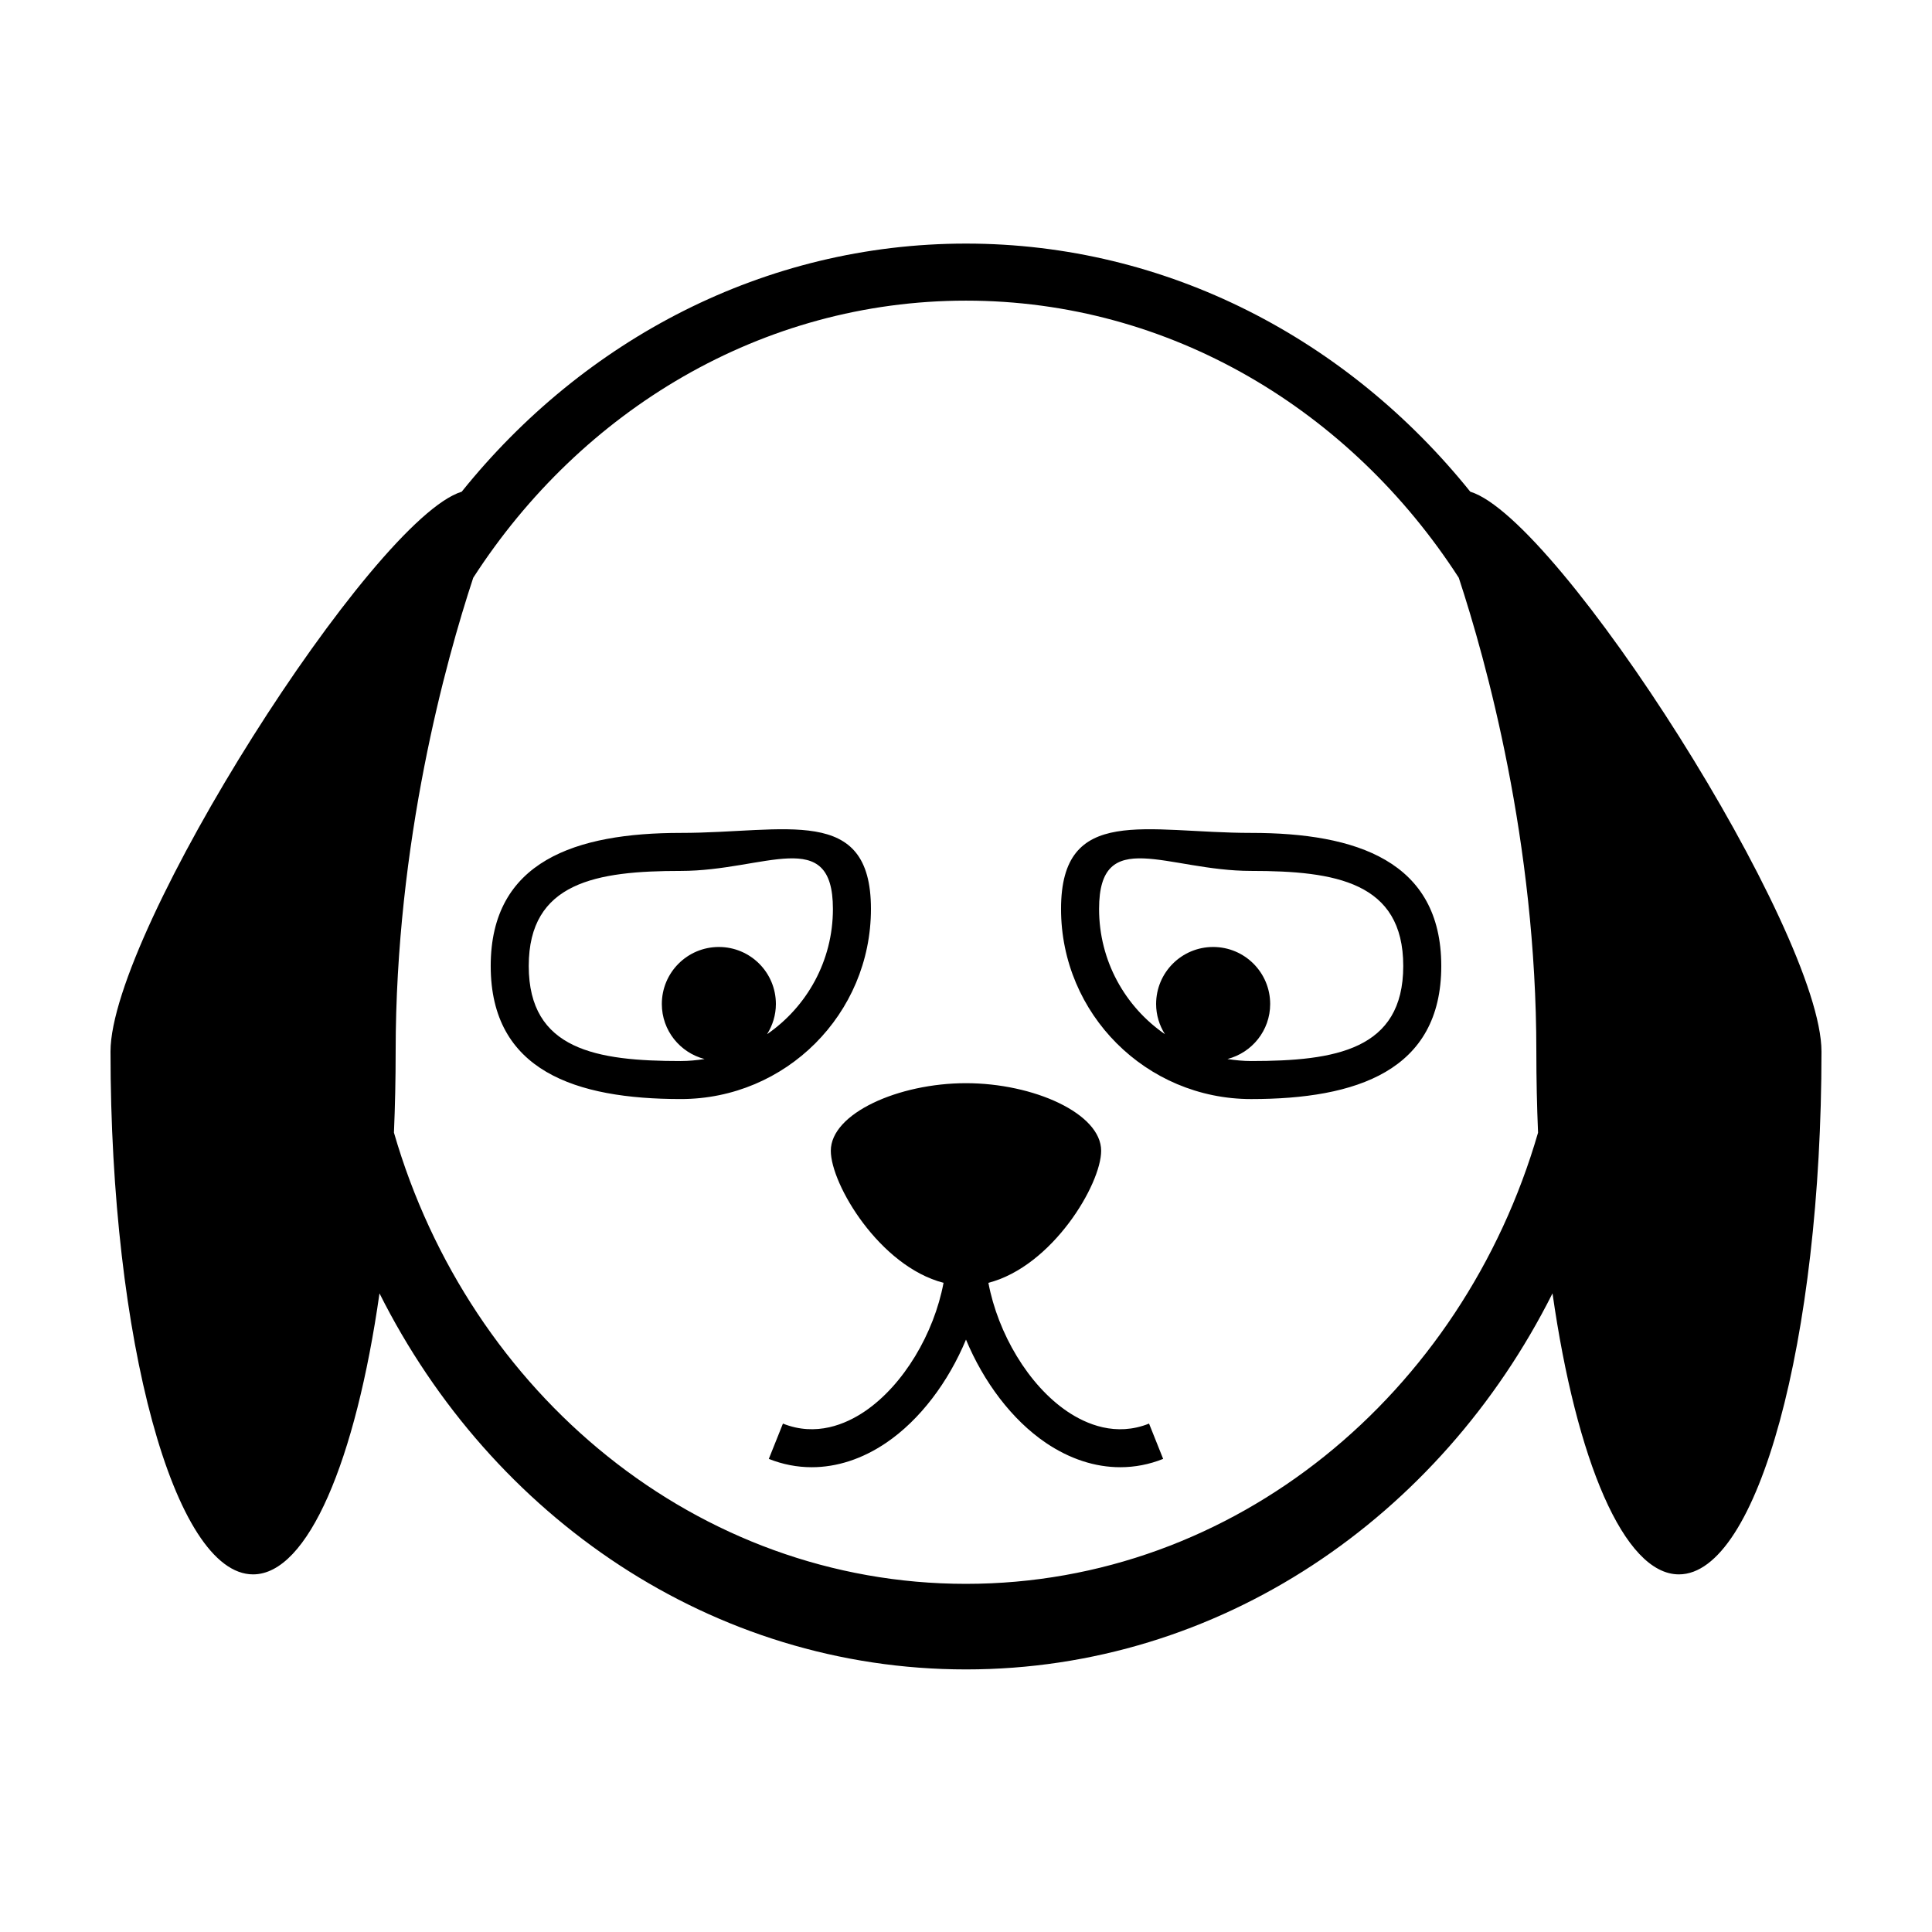
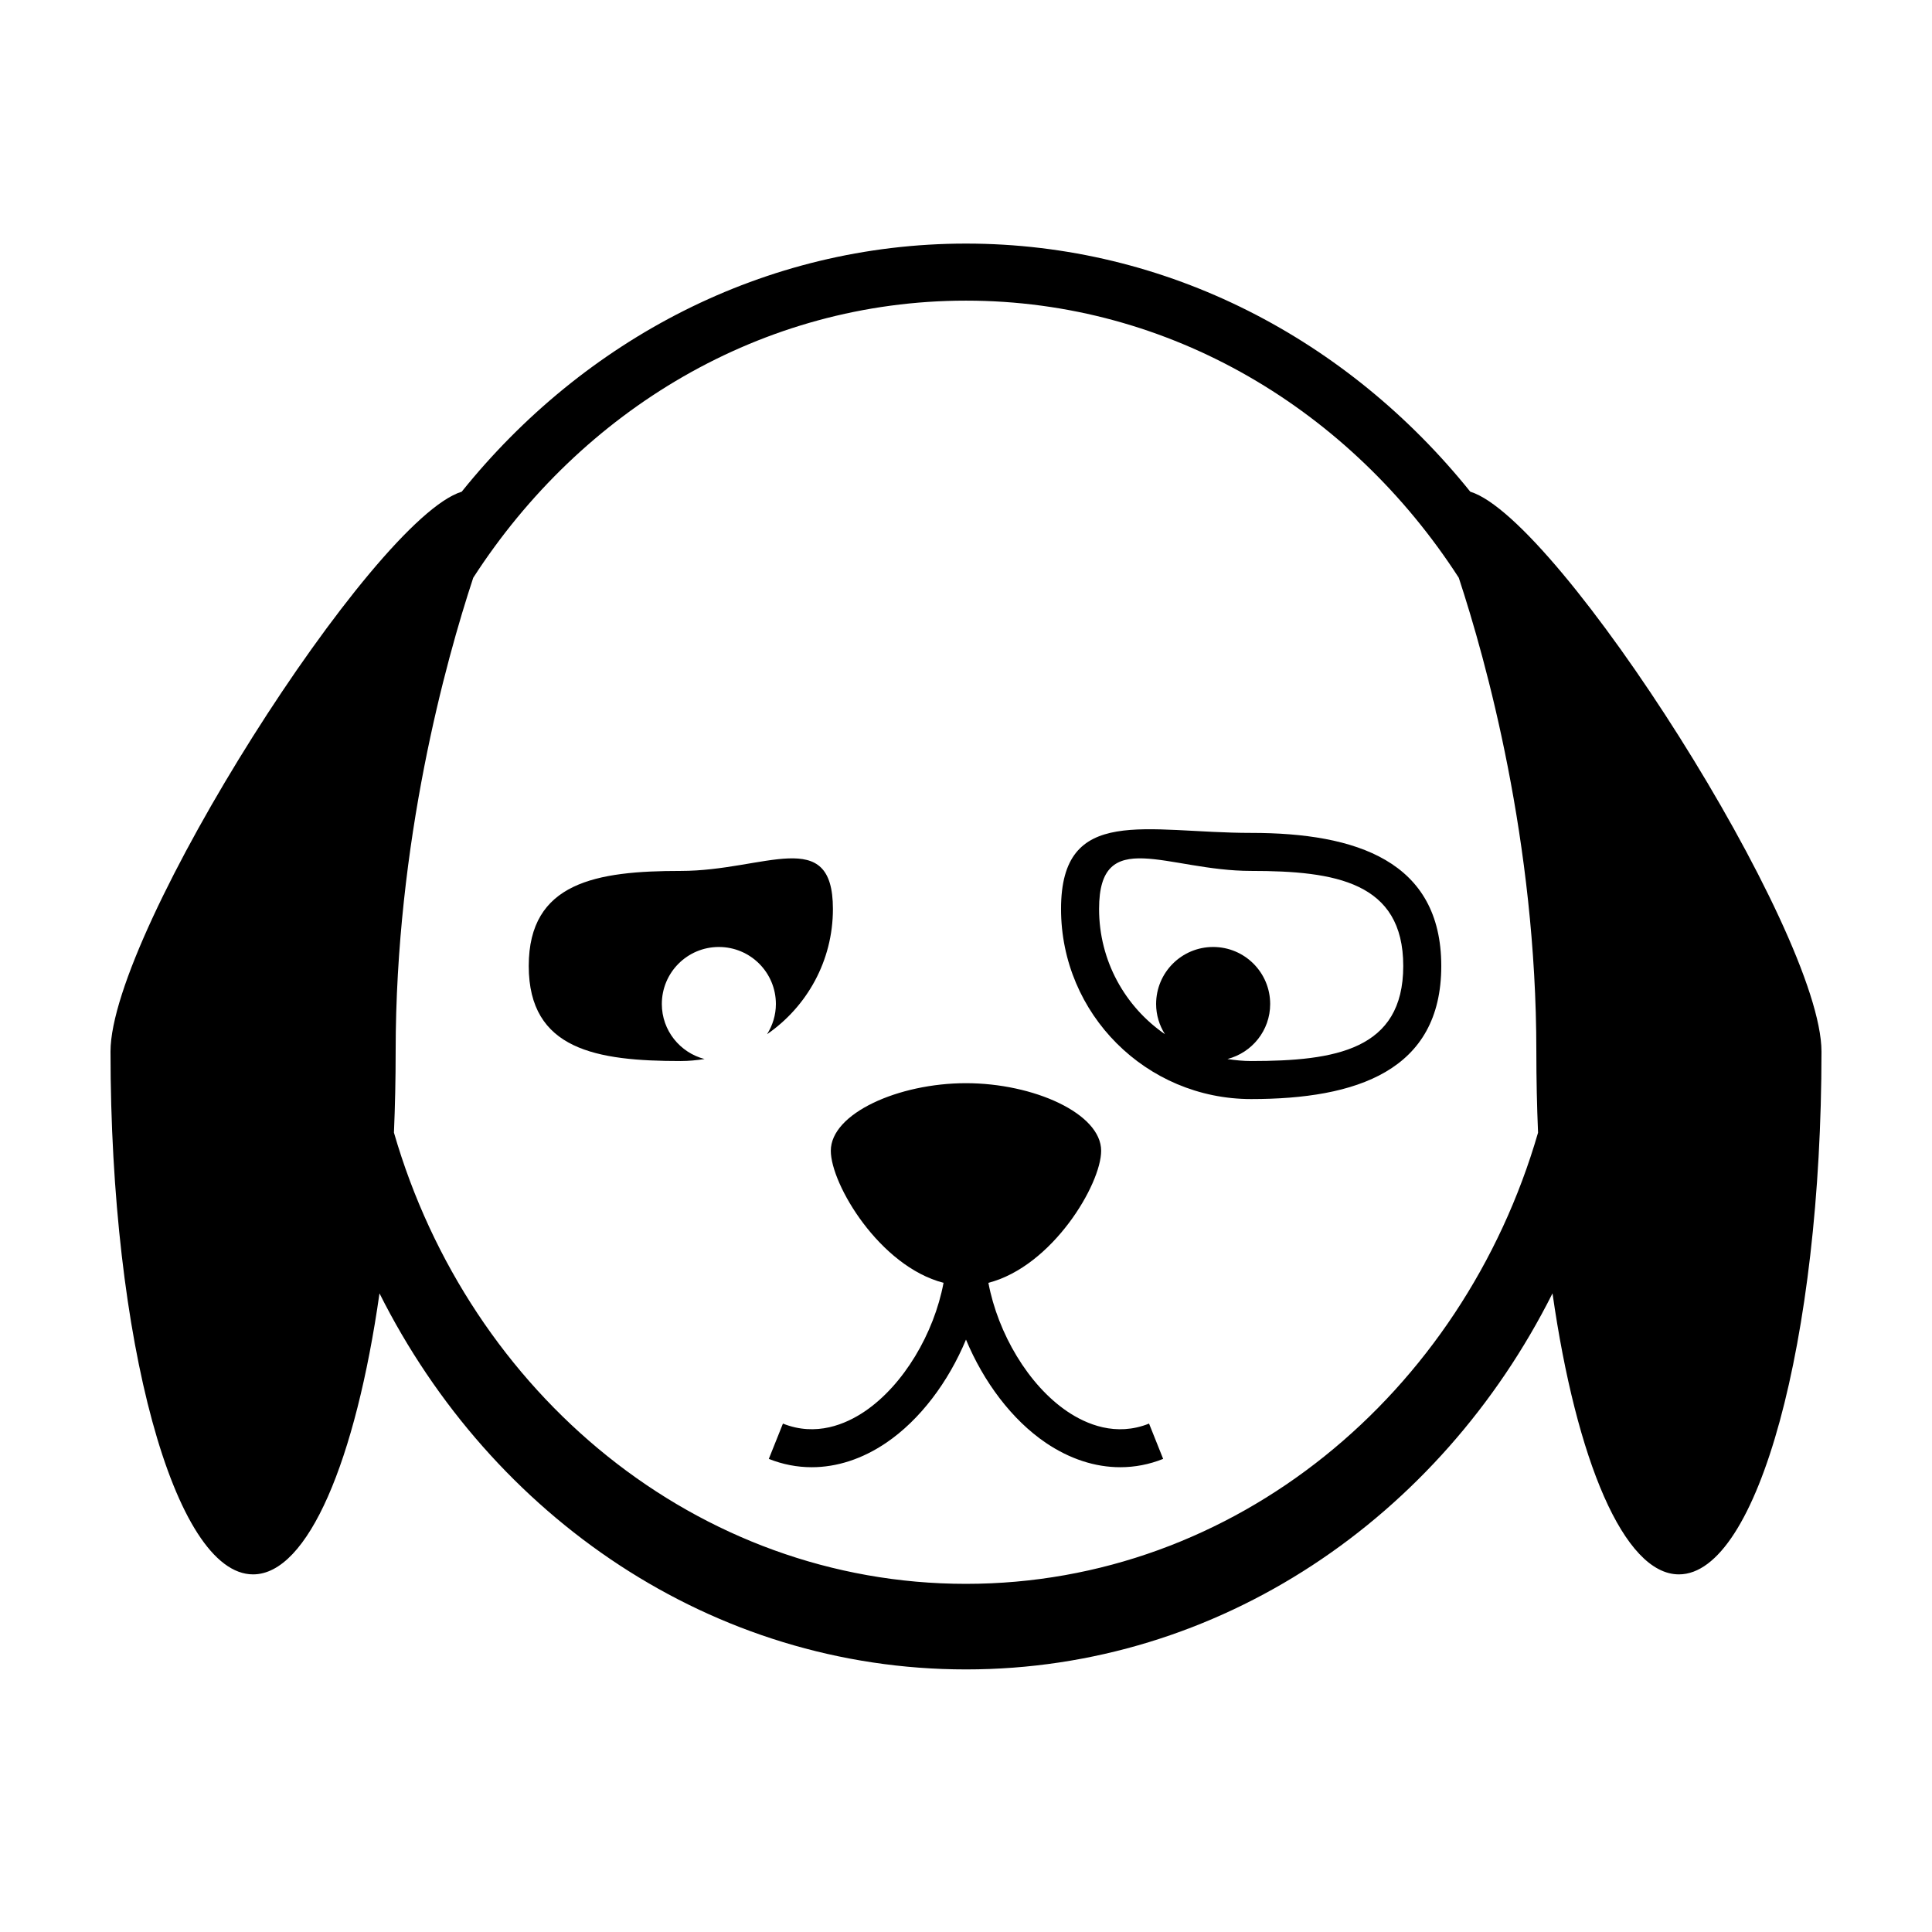
<svg xmlns="http://www.w3.org/2000/svg" fill="#000000" width="800px" height="800px" version="1.1" viewBox="144 144 512 512">
-   <path d="m374.81 384.88c0-27.824-22.555-20.152-50.383-20.152-27.824 0-50.383 7.441-50.383 35.266 0 27.824 22.555 35.266 50.383 35.266 27.828 0.004 50.383-22.551 50.383-50.379zm-27.52 33.184c1.453-2.324 2.328-5.043 2.328-7.992 0-8.352-6.762-15.113-15.113-15.113-8.352 0-15.113 6.762-15.113 15.113 0 7.031 4.82 12.891 11.324 14.582-2.055 0.316-4.148 0.531-6.289 0.531-22.27 0-40.305-2.922-40.305-25.191 0-22.27 18.035-25.191 40.305-25.191s40.305-12.191 40.305 10.078c0 13.777-6.91 25.918-17.441 33.184zm128.28-53.336c-27.824 0-50.383-7.672-50.383 20.152 0 27.824 22.555 50.383 50.383 50.383 27.824 0 50.383-7.441 50.383-35.266-0.004-27.828-22.559-35.27-50.383-35.27zm0 60.457c-2.144 0-4.231-0.215-6.281-0.535 6.496-1.684 11.32-7.543 11.32-14.578 0-8.352-6.766-15.113-15.113-15.113s-15.113 6.762-15.113 15.113c0 2.949 0.875 5.668 2.332 7.996-10.539-7.269-17.449-19.41-17.449-33.188 0-22.27 18.035-10.078 40.305-10.078 22.27 0 40.305 2.922 40.305 25.191 0 22.27-18.035 25.191-40.305 25.191zm-27.059 96.082 3.738 9.355c-3.688 1.477-7.512 2.207-11.371 2.207-6.641 0-13.375-2.176-19.695-6.449-9.043-6.121-16.539-16.203-21.184-27.371-4.644 11.168-12.141 21.25-21.184 27.371-6.312 4.277-13.055 6.449-19.699 6.449-3.856 0-7.68-0.734-11.371-2.207l3.742-9.355c8.781 3.516 16.637 0.18 21.676-3.231 10.27-6.953 18.359-20.621 20.887-34.074-16.949-4.383-29.875-26.117-29.875-34.996 0-9.895 17.91-17.91 35.82-17.91 17.914 0 35.824 8.02 35.824 17.91 0 8.883-12.93 30.617-29.883 34.996 2.535 13.453 10.621 27.121 20.887 34.074 5.055 3.414 12.906 6.758 21.688 3.231zm85.129-246.96c-32.34-40.242-80.199-65.754-133.64-65.754-53.445 0-101.3 25.512-133.64 65.754-23.539 7.188-93.074 116.45-93.074 148.37 0 76.516 16.918 138.55 37.785 138.55 14.559 0 27.191-30.223 33.5-74.473 29.742 59.316 88.18 99.66 155.43 99.66s125.68-40.344 155.43-99.664c6.309 44.25 18.934 74.477 33.496 74.477 20.871 0 37.785-62.027 37.785-138.55 0-31.914-69.535-141.18-93.07-148.37zm-133.64 289.43c-71.258 0-131.54-50.305-151.6-119.58 0.297-7.004 0.453-14.176 0.453-21.48 0-55.582 13.285-103.49 20.559-125.56 28.637-44.363 76.43-73.445 130.59-73.445s101.95 29.078 130.59 73.441c7.269 22.07 20.555 69.984 20.555 125.57 0 7.305 0.156 14.48 0.453 21.484-20.062 69.27-80.336 119.57-151.59 119.57z" />
+   <path d="m374.81 384.88zm-27.52 33.184c1.453-2.324 2.328-5.043 2.328-7.992 0-8.352-6.762-15.113-15.113-15.113-8.352 0-15.113 6.762-15.113 15.113 0 7.031 4.82 12.891 11.324 14.582-2.055 0.316-4.148 0.531-6.289 0.531-22.27 0-40.305-2.922-40.305-25.191 0-22.27 18.035-25.191 40.305-25.191s40.305-12.191 40.305 10.078c0 13.777-6.91 25.918-17.441 33.184zm128.28-53.336c-27.824 0-50.383-7.672-50.383 20.152 0 27.824 22.555 50.383 50.383 50.383 27.824 0 50.383-7.441 50.383-35.266-0.004-27.828-22.559-35.27-50.383-35.27zm0 60.457c-2.144 0-4.231-0.215-6.281-0.535 6.496-1.684 11.32-7.543 11.32-14.578 0-8.352-6.766-15.113-15.113-15.113s-15.113 6.762-15.113 15.113c0 2.949 0.875 5.668 2.332 7.996-10.539-7.269-17.449-19.41-17.449-33.188 0-22.27 18.035-10.078 40.305-10.078 22.27 0 40.305 2.922 40.305 25.191 0 22.27-18.035 25.191-40.305 25.191zm-27.059 96.082 3.738 9.355c-3.688 1.477-7.512 2.207-11.371 2.207-6.641 0-13.375-2.176-19.695-6.449-9.043-6.121-16.539-16.203-21.184-27.371-4.644 11.168-12.141 21.25-21.184 27.371-6.312 4.277-13.055 6.449-19.699 6.449-3.856 0-7.68-0.734-11.371-2.207l3.742-9.355c8.781 3.516 16.637 0.18 21.676-3.231 10.27-6.953 18.359-20.621 20.887-34.074-16.949-4.383-29.875-26.117-29.875-34.996 0-9.895 17.91-17.91 35.82-17.91 17.914 0 35.824 8.02 35.824 17.91 0 8.883-12.93 30.617-29.883 34.996 2.535 13.453 10.621 27.121 20.887 34.074 5.055 3.414 12.906 6.758 21.688 3.231zm85.129-246.96c-32.34-40.242-80.199-65.754-133.64-65.754-53.445 0-101.3 25.512-133.64 65.754-23.539 7.188-93.074 116.45-93.074 148.37 0 76.516 16.918 138.55 37.785 138.55 14.559 0 27.191-30.223 33.5-74.473 29.742 59.316 88.18 99.66 155.43 99.66s125.68-40.344 155.43-99.664c6.309 44.25 18.934 74.477 33.496 74.477 20.871 0 37.785-62.027 37.785-138.55 0-31.914-69.535-141.18-93.07-148.37zm-133.64 289.43c-71.258 0-131.54-50.305-151.6-119.58 0.297-7.004 0.453-14.176 0.453-21.48 0-55.582 13.285-103.49 20.559-125.56 28.637-44.363 76.43-73.445 130.59-73.445s101.95 29.078 130.59 73.441c7.269 22.07 20.555 69.984 20.555 125.57 0 7.305 0.156 14.48 0.453 21.484-20.062 69.27-80.336 119.57-151.59 119.57z" />
</svg>